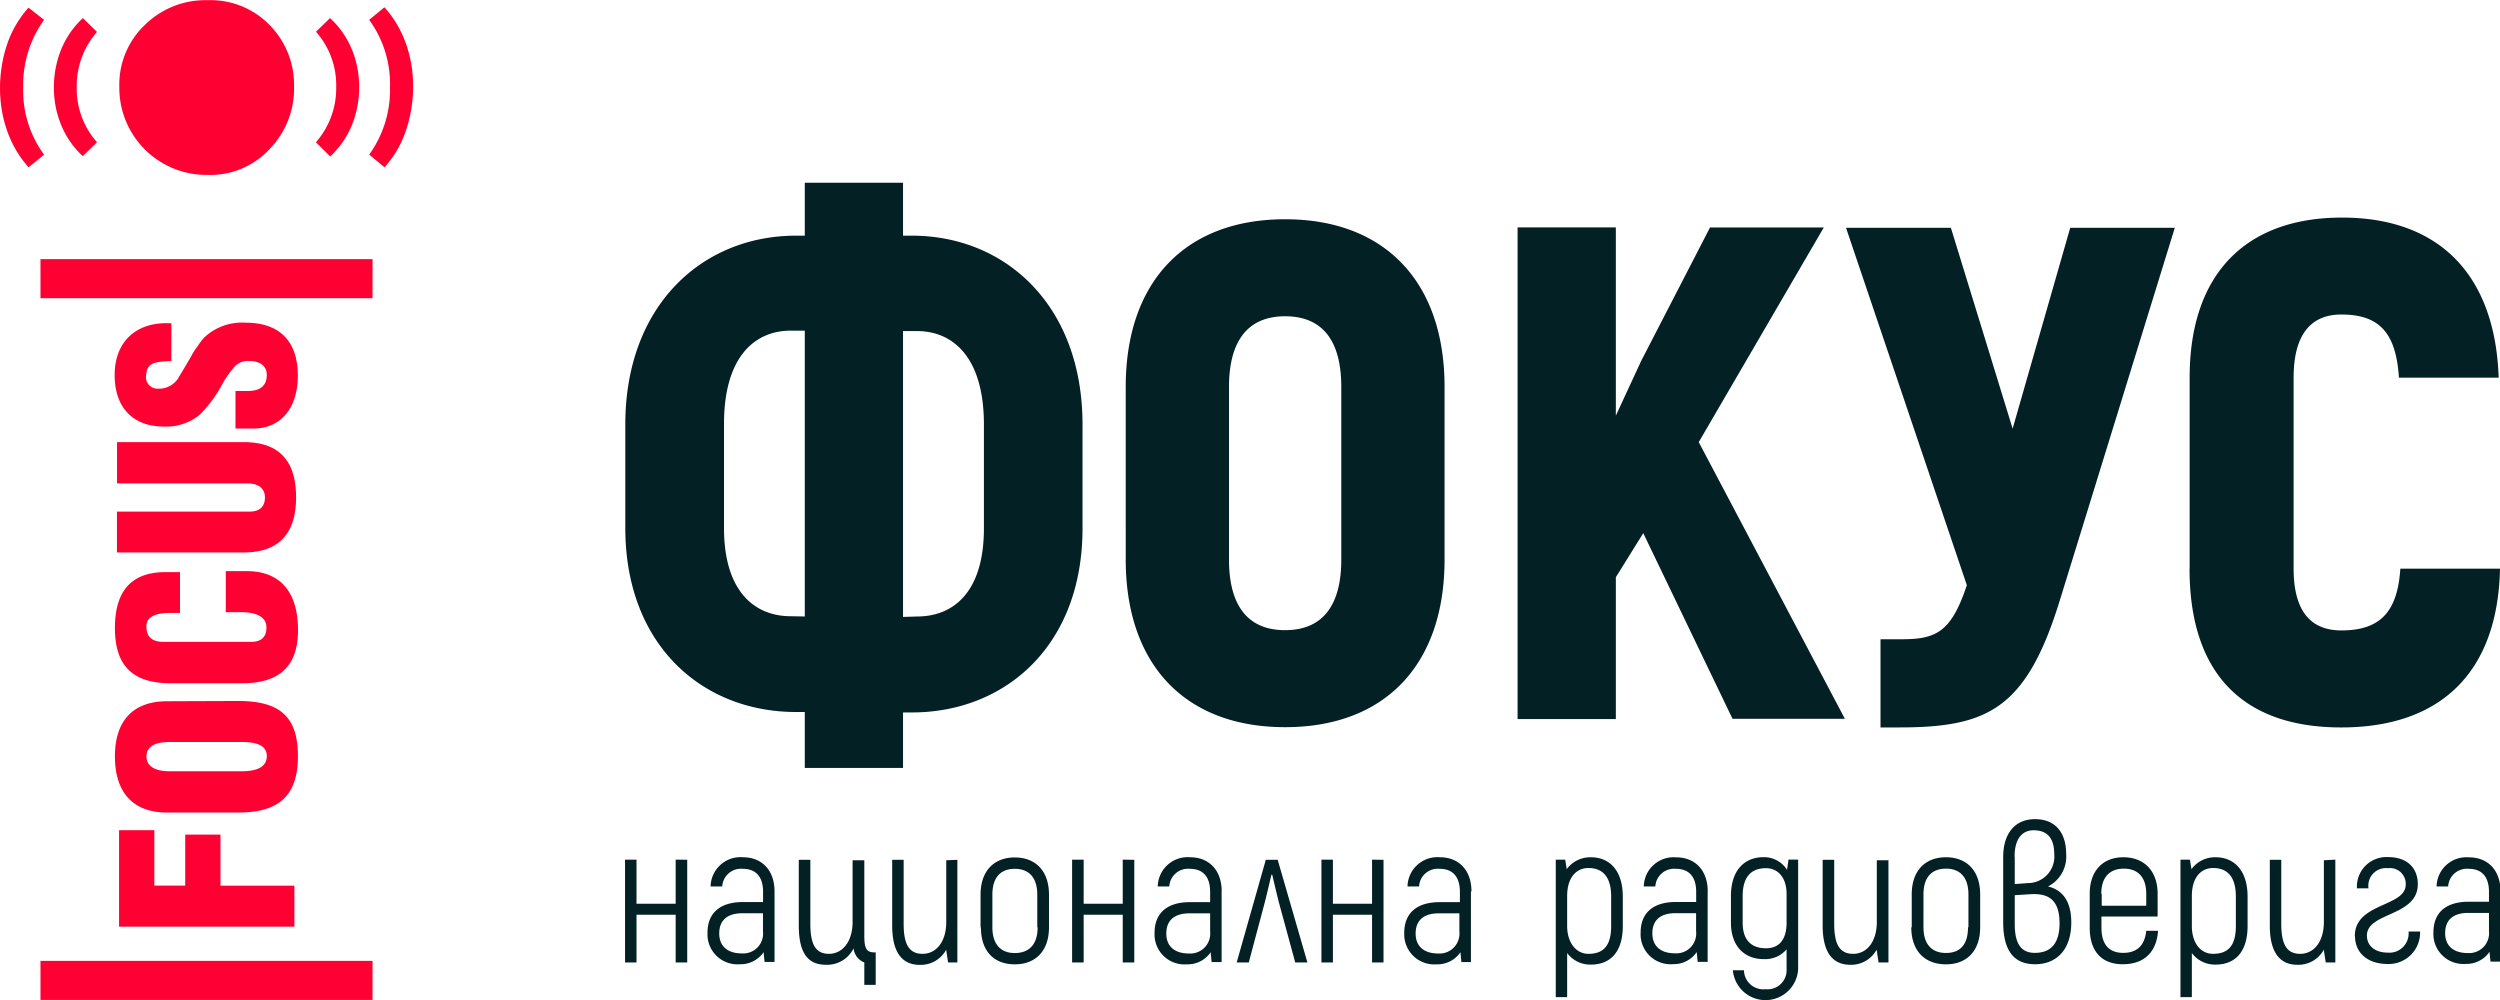
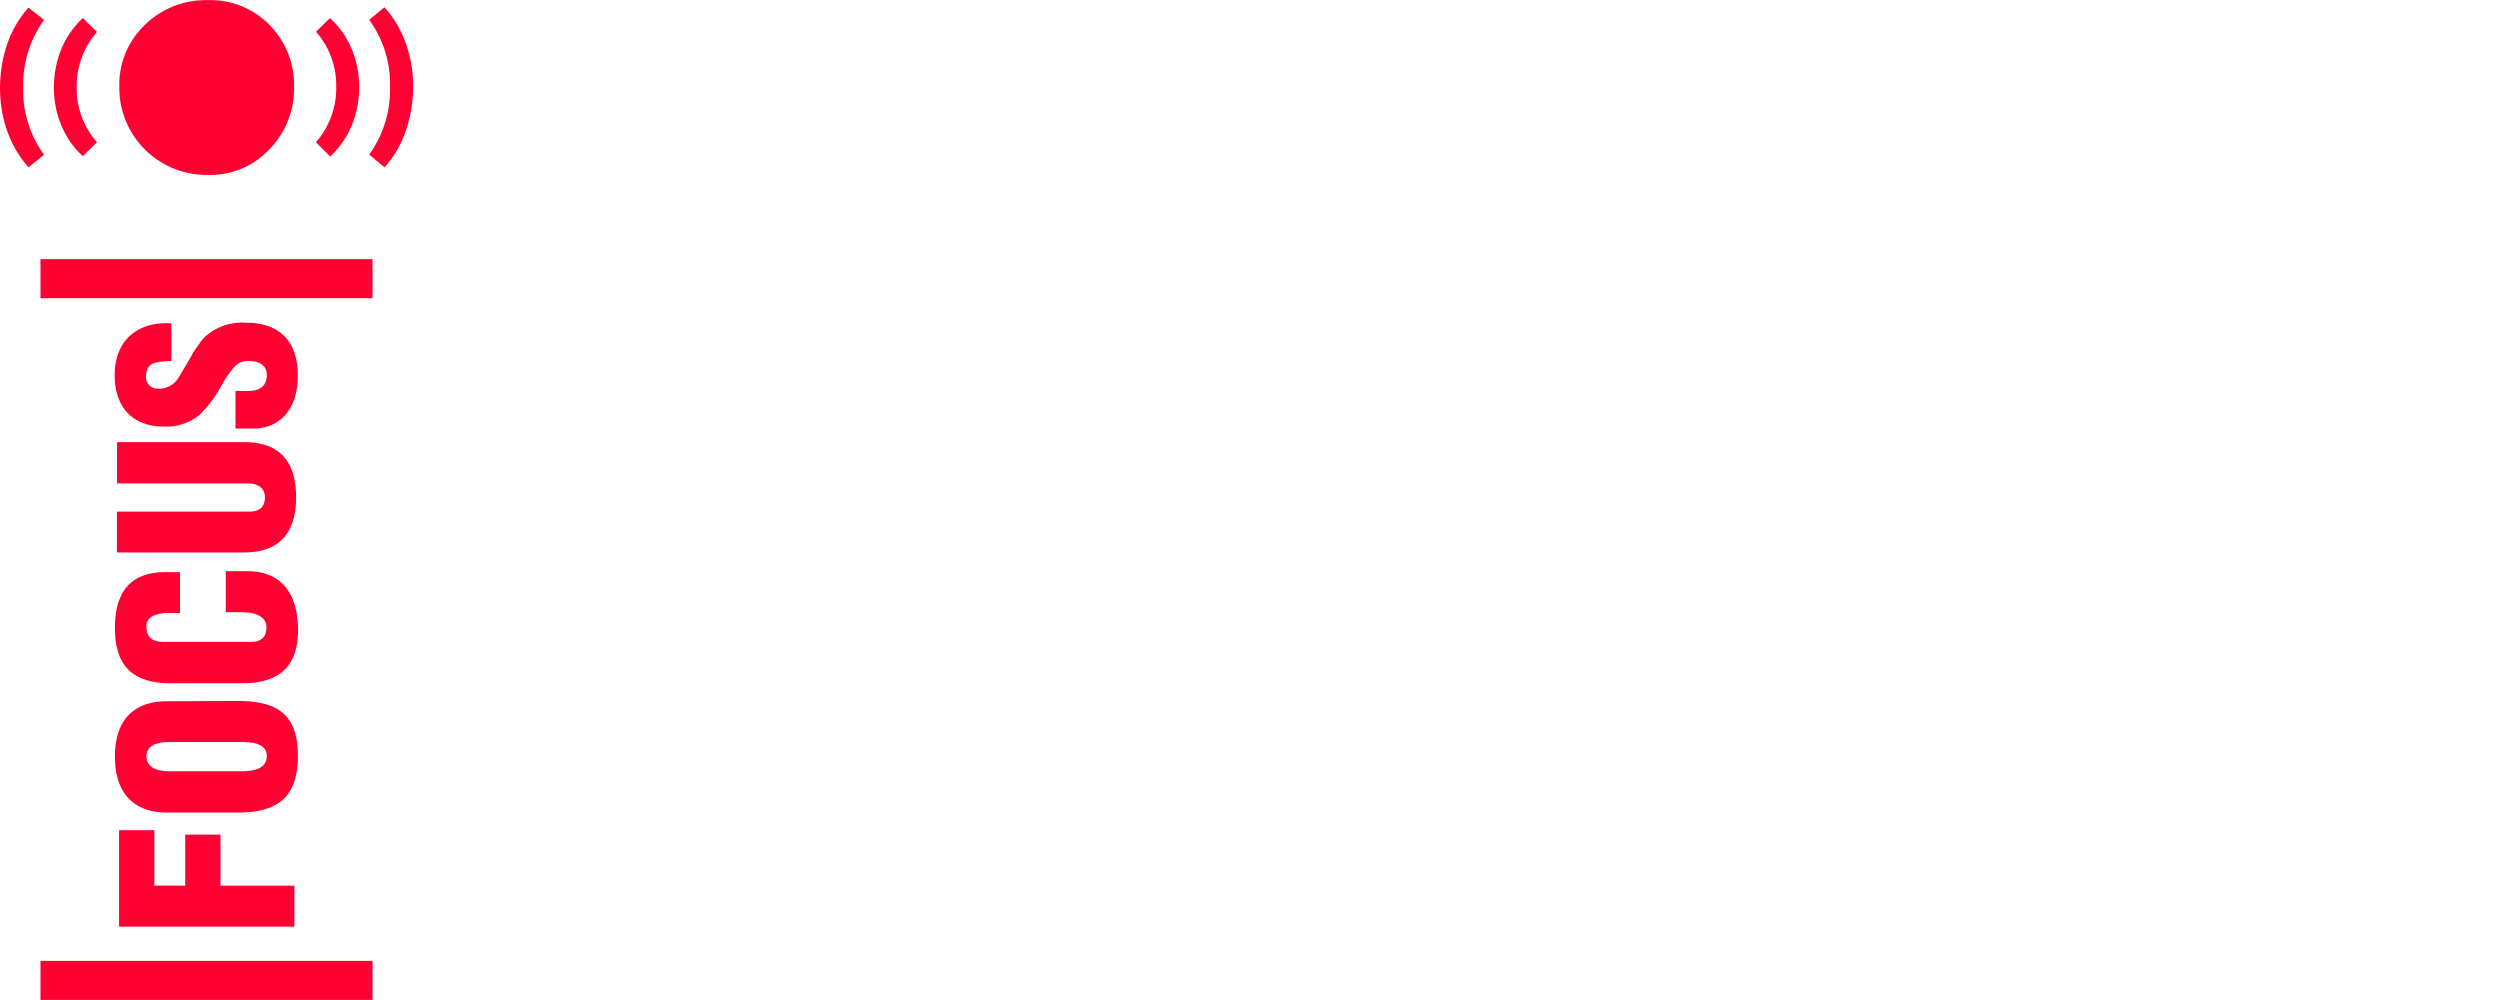
<svg xmlns="http://www.w3.org/2000/svg" id="Layer_2" data-name="Layer 2" viewBox="0 0 283.46 113.39">
  <defs>
    <style>.cls-1{fill:#ff0032;}.cls-1,.cls-2{fill-rule:evenodd;}.cls-2{fill:#032024;}</style>
  </defs>
  <path class="cls-1" d="M33.34,80.7a9.82,9.82,0,0,1-2.81,7.11,9.13,9.13,0,0,1-7,2.89,9.87,9.87,0,0,1-10-10,9.34,9.34,0,0,1,2.89-7,9.8,9.8,0,0,1,7.14-2.81,9.35,9.35,0,0,1,7,2.81A9.65,9.65,0,0,1,33.34,80.7Zm0,95.24H13.5V165h4v6.28H21V165.5h4v5.79h8.38v4.65ZM27,150.35c4.66,0,6.78,1.71,6.78,6.25S31.58,163,27,163H18.94c-3.88,0-5.91-2.3-5.91-6.37s2.09-6.25,5.91-6.25ZM19.26,155c-1.78,0-2.65.56-2.65,1.63s.87,1.69,2.65,1.69H27.4c1.89,0,2.85-.58,2.85-1.72s-1-1.6-2.85-1.6Zm1.16-14.63H19.16c-1.62,0-2.56.52-2.56,1.48,0,1.28.65,1.8,2,1.8h9.84c1.19,0,1.77-.55,1.77-1.65s-1-1.72-2.88-1.72H25.6v-4.65H28c3.61,0,5.79,2.18,5.79,6.71,0,4.1-2.15,6-6.32,6H19.34c-4.31,0-6.31-2-6.31-6.26s1.92-6.34,5.72-6.34h1.66v4.66Zm-7.16-6.84v-4.65h15c1.2,0,1.78-.56,1.78-1.63s-.87-1.57-1.92-1.57H13.27V121H27.64c4,0,5.93,2.1,5.93,6.26s-2,6.25-5.93,6.25H13.26ZM26.7,115.2h1.4c1.43,0,2.15-.61,2.15-1.83,0-1.05-.84-1.57-2-1.57a2.11,2.11,0,0,0-1.6.58,11.44,11.44,0,0,0-1.42,2,14.53,14.53,0,0,1-2.59,3.52,6,6,0,0,1-4,1.34C15,119.25,13,117,13,113.4c0-3.92,2.59-6.11,6.43-5.87v4.27c-1.86.09-2.76.18-2.85,1.54a1.31,1.31,0,0,0,1.31,1.6,2.58,2.58,0,0,0,2.44-1.4c.61-1,1-1.68,1.34-2.26a7.3,7.3,0,0,1,.7-1.11,11.83,11.83,0,0,1,.75-1,6.25,6.25,0,0,1,4.75-1.71c3.81,0,5.9,2.09,5.9,6s-2.15,6-5,6H26.7v-4.31ZM4.59,179.82H42.24v4.43H4.59Zm0-79.57H42.24v4.43H4.59ZM37.43,72.94c3.31,3,4.11,8,2.48,12.09a10,10,0,0,1-2.47,3.58L35.82,87a9.28,9.28,0,0,0,2.3-6.27,9.13,9.13,0,0,0-2.29-6.26l1.6-1.56Zm6.16-1.24c3.35,3.69,4,9.24,2.47,13.87a11.93,11.93,0,0,1-2.46,4.27L41.86,88.4a12.52,12.52,0,0,0,2.36-7.64,12.33,12.33,0,0,0-2.36-7.64l1.72-1.42h0ZM9.41,88.59c-3.31-3-4.12-8-2.48-12.1A10,10,0,0,1,9.4,72.92L11,74.49a9.26,9.26,0,0,0-2.3,6.27A9.14,9.14,0,0,0,11,87l-1.6,1.56ZM3.24,89.83C-.1,86.14-.73,80.59.77,76a12,12,0,0,1,2.46-4.26L5,73.12a12.58,12.58,0,0,0-2.37,7.65A12.26,12.26,0,0,0,5,88.41L3.25,89.83h0Z" transform="translate(0 -70.87)" />
-   <path class="cls-2" d="M91.25,151.6h-1c-10.6,0-19.35-7.57-19.35-20.86V119c0-13.53,8.75-21.41,19.35-21.41h1v-6h11.14v6h1c10.59,0,19.35,7.88,19.35,21.41v11.79c0,13.29-8.76,20.86-19.35,20.86h-1v6.29H91.25Zm0-10.83V108.36h-1.6c-4,0-7.56,2.87-7.56,10.59v11.79c0,7.32,3.58,10,7.56,10Zm12.74,0c4,0,7.57-2.63,7.57-10V119c0-7.72-3.59-10.59-7.57-10.59h-1.6v32.41Zm23.65-6.45V114.73c0-11.94,6.77-19,18.07-19s18.08,7.08,18.08,19v19.59c0,11.94-6.77,19-18.08,19S127.64,146.26,127.64,134.32Zm24.44,0V114.73c0-5.26-2.15-8-6.37-8s-6.36,2.79-6.36,8v19.59c0,5.25,2.15,8,6.36,8S152.08,139.58,152.08,134.32Zm34.24-3-3.11,5v16.08H172.07V96.65h11.14V118l2.87-6.2,7.81-15.14h12.9L192.61,121l16.57,31.37H196.44ZM246.6,96.66l-13,42.12c-3.82,12.5-8.2,14.57-18.31,14.57h-2.07v-10h2.46c3.9,0,5.58-.88,7.33-6.13l-13.7-40.52H221.2l7,22.77,6.53-22.77H246.6Zm1.67,38.69V113.69c0-11.78,6.37-18.15,17.28-18.15s17.36,6.37,17.76,18.15H272c-.32-5.09-2.23-7.16-6.53-7.16-3.42,0-5.41,2.23-5.41,7.16v21.66c0,4.78,1.91,7,5.41,7,4.38,0,6.37-2.07,6.69-7h11.3c-.24,11.71-6.68,18-18,18s-17.2-6.29-17.2-18Zm-170.35,33V180H76.61v-5.41H72.17V180h-1.3V168.34h1.3v5h4.44v-5Zm9.9,3.59v8H86.69l-.11-1.11a3.16,3.16,0,0,1-2.68,1.37,3.4,3.4,0,0,1-3.68-3.57c0-2.26,1.44-3.48,4-3.48h2.3V172c0-1.71-.8-2.62-2.3-2.62a2.13,2.13,0,0,0-2.33,2H80.57a3.39,3.39,0,0,1,3.68-3.31c2.15,0,3.57,1.49,3.57,3.86Zm-1.31,4.54v-2.06H84.16c-1.7,0-2.61.8-2.61,2.29s1,2.26,2.55,2.26a2.25,2.25,0,0,0,2.41-2.49ZM98,180a1.94,1.94,0,0,1-1.22-1.6,3.34,3.34,0,0,1-3.13,1.86c-2,0-3.08-1.26-3.08-4.45v-7.45h1.31v7.25c0,2.35.6,3.41,2.11,3.41s2.68-1.35,2.68-3.61v-7H98V177c0,1.67.38,1.86,1.29,1.86v3.68H98V180Zm10.55-11.64V180H107.5l-.22-1.44a3.29,3.29,0,0,1-3,1.71c-1.89,0-3.12-1.27-3.12-4.46v-7.45h1.3v7.25c0,2.35.62,3.41,2.15,3.41s2.68-1.35,2.68-3.61v-7Zm2.63,7.69v-3.74c0-2.73,1.56-4.22,3.88-4.22s3.88,1.49,3.88,4.22V176c0,2.73-1.55,4.21-3.88,4.21S111.22,178.76,111.22,176Zm6.43,0v-3.74c0-2-1-2.93-2.55-2.93s-2.54.91-2.54,2.93V176c0,2,1,2.93,2.54,2.93S117.65,178.05,117.65,176Zm11-7.69V180h-1.31v-5.41h-4.43V180h-1.31V168.34h1.31v5h4.43v-5Zm9.9,3.59v8h-1.13l-.11-1.11a3.15,3.15,0,0,1-2.68,1.37,3.4,3.4,0,0,1-3.68-3.57c0-2.26,1.44-3.48,4-3.48h2.3V172c0-1.71-.8-2.62-2.3-2.62a2.13,2.13,0,0,0-2.33,2h-1.31a3.39,3.39,0,0,1,3.68-3.31c2.15,0,3.57,1.49,3.57,3.86Zm-1.3,4.54v-2.06h-2.35c-1.71,0-2.62.8-2.62,2.29s1,2.26,2.55,2.26a2.26,2.26,0,0,0,2.42-2.49Zm7.66-8.13L148.24,180h-1.38L145,173.17c-.24-.95-.6-2.48-.75-3.12h-.09c-.15.64-.51,2.17-.75,3.12L141.59,180h-1.37l3.3-11.64h1.41Zm12,0V180h-1.3v-5.41h-4.44V180h-1.3V168.34h1.3v5h4.44v-5Zm9.91,3.59v8H165.7l-.11-1.11a3.16,3.16,0,0,1-2.68,1.37,3.41,3.41,0,0,1-3.69-3.57c0-2.26,1.45-3.48,4-3.48h2.31V172c0-1.71-.8-2.62-2.31-2.62a2.12,2.12,0,0,0-2.32,2h-1.31a3.39,3.39,0,0,1,3.68-3.31c2.15,0,3.57,1.49,3.57,3.86Zm-1.31,4.54v-2.06h-2.35c-1.7,0-2.61.8-2.61,2.29s1,2.26,2.54,2.26a2.26,2.26,0,0,0,2.42-2.49ZM184,172.53v3.34c0,2.89-1.37,4.37-3.61,4.37a3.26,3.26,0,0,1-2.7-1.31v5h-1.29V168.34h1.07l.17,1.08a3.32,3.32,0,0,1,2.75-1.35c2.11,0,3.61,1.51,3.61,4.46Zm-1.32,0c0-2.29-1-3.24-2.58-3.24-1.32,0-2.41,1-2.41,3.19v3.39c0,1.86,1,3.15,2.41,3.15,1.71,0,2.58-.93,2.58-3.15v-3.34Zm10.94-.6v8h-1.13l-.11-1.11a3.16,3.16,0,0,1-2.68,1.37,3.4,3.4,0,0,1-3.68-3.57c0-2.26,1.44-3.48,4-3.48h2.3V172c0-1.71-.8-2.62-2.3-2.62a2.13,2.13,0,0,0-2.33,2h-1.31a3.38,3.38,0,0,1,3.68-3.3c2.15,0,3.57,1.49,3.57,3.86Zm-1.31,4.54v-2.06h-2.34c-1.71,0-2.62.8-2.62,2.29s1,2.26,2.55,2.26a2.25,2.25,0,0,0,2.41-2.49Zm11.57-8.13v12.43a3.71,3.71,0,0,1-7.4.11h1.26a2.19,2.19,0,0,0,2.44,2.15,2.16,2.16,0,0,0,2.39-2.26v-2.26a3.18,3.18,0,0,1-2.57,1.11c-2.24,0-3.74-1.49-3.74-4.15v-3c0-2.9,1.51-4.41,3.7-4.41a3.07,3.07,0,0,1,2.66,1.44l.17-1.17Zm-1.31,7.13v-3.21c0-2-1.06-2.95-2.34-2.95-1.64,0-2.64.94-2.64,3.17v3c0,2,1,2.91,2.64,2.91,1.46,0,2.34-.93,2.34-2.91Zm11.55-7.13V180H213l-.22-1.45a3.29,3.29,0,0,1-3,1.71c-1.88,0-3.12-1.26-3.12-4.45v-7.45h1.31v7.25c0,2.34.62,3.41,2.15,3.41s2.68-1.35,2.68-3.61v-7h1.3Zm2.64,7.69v-3.74c0-2.73,1.55-4.22,3.88-4.22s3.88,1.49,3.88,4.22V176c0,2.73-1.55,4.21-3.88,4.21S216.71,178.76,216.71,176Zm6.43,0v-3.74c0-2-1-2.93-2.55-2.93s-2.55.91-2.55,2.93V176c0,2,1,2.92,2.55,2.92S223.14,178.05,223.14,176Zm11.66-.58c0,3.22-1.78,4.75-4.1,4.75s-3.62-1.42-3.62-4.77v-7.38c0-2.66,1.31-4.3,3.62-4.3s3.52,1.55,3.52,3.95a3.79,3.79,0,0,1-2.06,3.68c1.48.35,2.64,1.48,2.64,4.08Zm-6.41-7.4v3.06l1.48-.11a3,3,0,0,0,3-3.26c0-1.73-.69-2.73-2.35-2.73-1.31,0-2.15,1-2.15,3Zm5.08,7.51c0-2.57-1.16-3.43-3.28-3.3l-1.8.11v3.26c0,2.37.8,3.28,2.28,3.28,1.69,0,2.8-.93,2.8-3.35Zm11.17.85c-.18,2.43-1.58,3.79-4,3.79s-3.75-1.49-3.75-4.15v-3.83c0-2.66,1.53-4.15,3.82-4.15s3.88,1.49,3.88,4.15v2.57h-6.37v1.26c0,2,.94,2.86,2.47,2.86s2.43-.8,2.61-2.5Zm-6.39-4.19v1.35h5.05v-1.35c0-1.95-1-2.86-2.54-2.86S238.25,170.27,238.25,172.22Zm16.54.31v3.34c0,2.89-1.38,4.37-3.62,4.37a3.26,3.26,0,0,1-2.7-1.31v5h-1.29V168.34h1.07l.18,1.08a3.29,3.29,0,0,1,2.74-1.35c2.11,0,3.62,1.51,3.62,4.46Zm-1.33,0c0-2.29-1-3.24-2.58-3.24-1.32,0-2.41,1-2.41,3.19v3.39c0,1.86.95,3.15,2.41,3.15,1.71,0,2.58-.93,2.58-3.15v-3.34Zm11.28-4.19V180h-1.09l-.22-1.45a3.27,3.27,0,0,1-3,1.71c-1.88,0-3.12-1.26-3.12-4.45v-7.45h1.3v7.25c0,2.34.62,3.41,2.15,3.41s2.68-1.35,2.68-3.61v-7ZM267,177c0-3.79,5.77-3.28,5.77-5.83a1.78,1.78,0,0,0-2-1.86,2,2,0,0,0-2.22,2.28h-1.31a3.35,3.35,0,0,1,3.53-3.54c2.1,0,3.37,1.17,3.37,3.08,0,3.68-5.77,3.15-5.77,5.82,0,1.22,1,1.93,2.33,1.93a2.18,2.18,0,0,0,2.39-2.39h1.31a3.56,3.56,0,0,1-3.7,3.68c-2.15,0-3.68-1.18-3.68-3.17Zm16.51-5.1v8h-1.13l-.11-1.11a3.15,3.15,0,0,1-2.68,1.37,3.4,3.4,0,0,1-3.68-3.57c0-2.26,1.44-3.48,4-3.48h2.3V172c0-1.71-.8-2.62-2.3-2.62a2.13,2.13,0,0,0-2.33,2h-1.31a3.38,3.38,0,0,1,3.68-3.3c2.16,0,3.57,1.49,3.57,3.86Zm-1.3,4.54v-2.06h-2.35c-1.71,0-2.62.8-2.62,2.29s1,2.26,2.55,2.26a2.26,2.26,0,0,0,2.42-2.49Z" transform="translate(0 -70.87)" />
</svg>